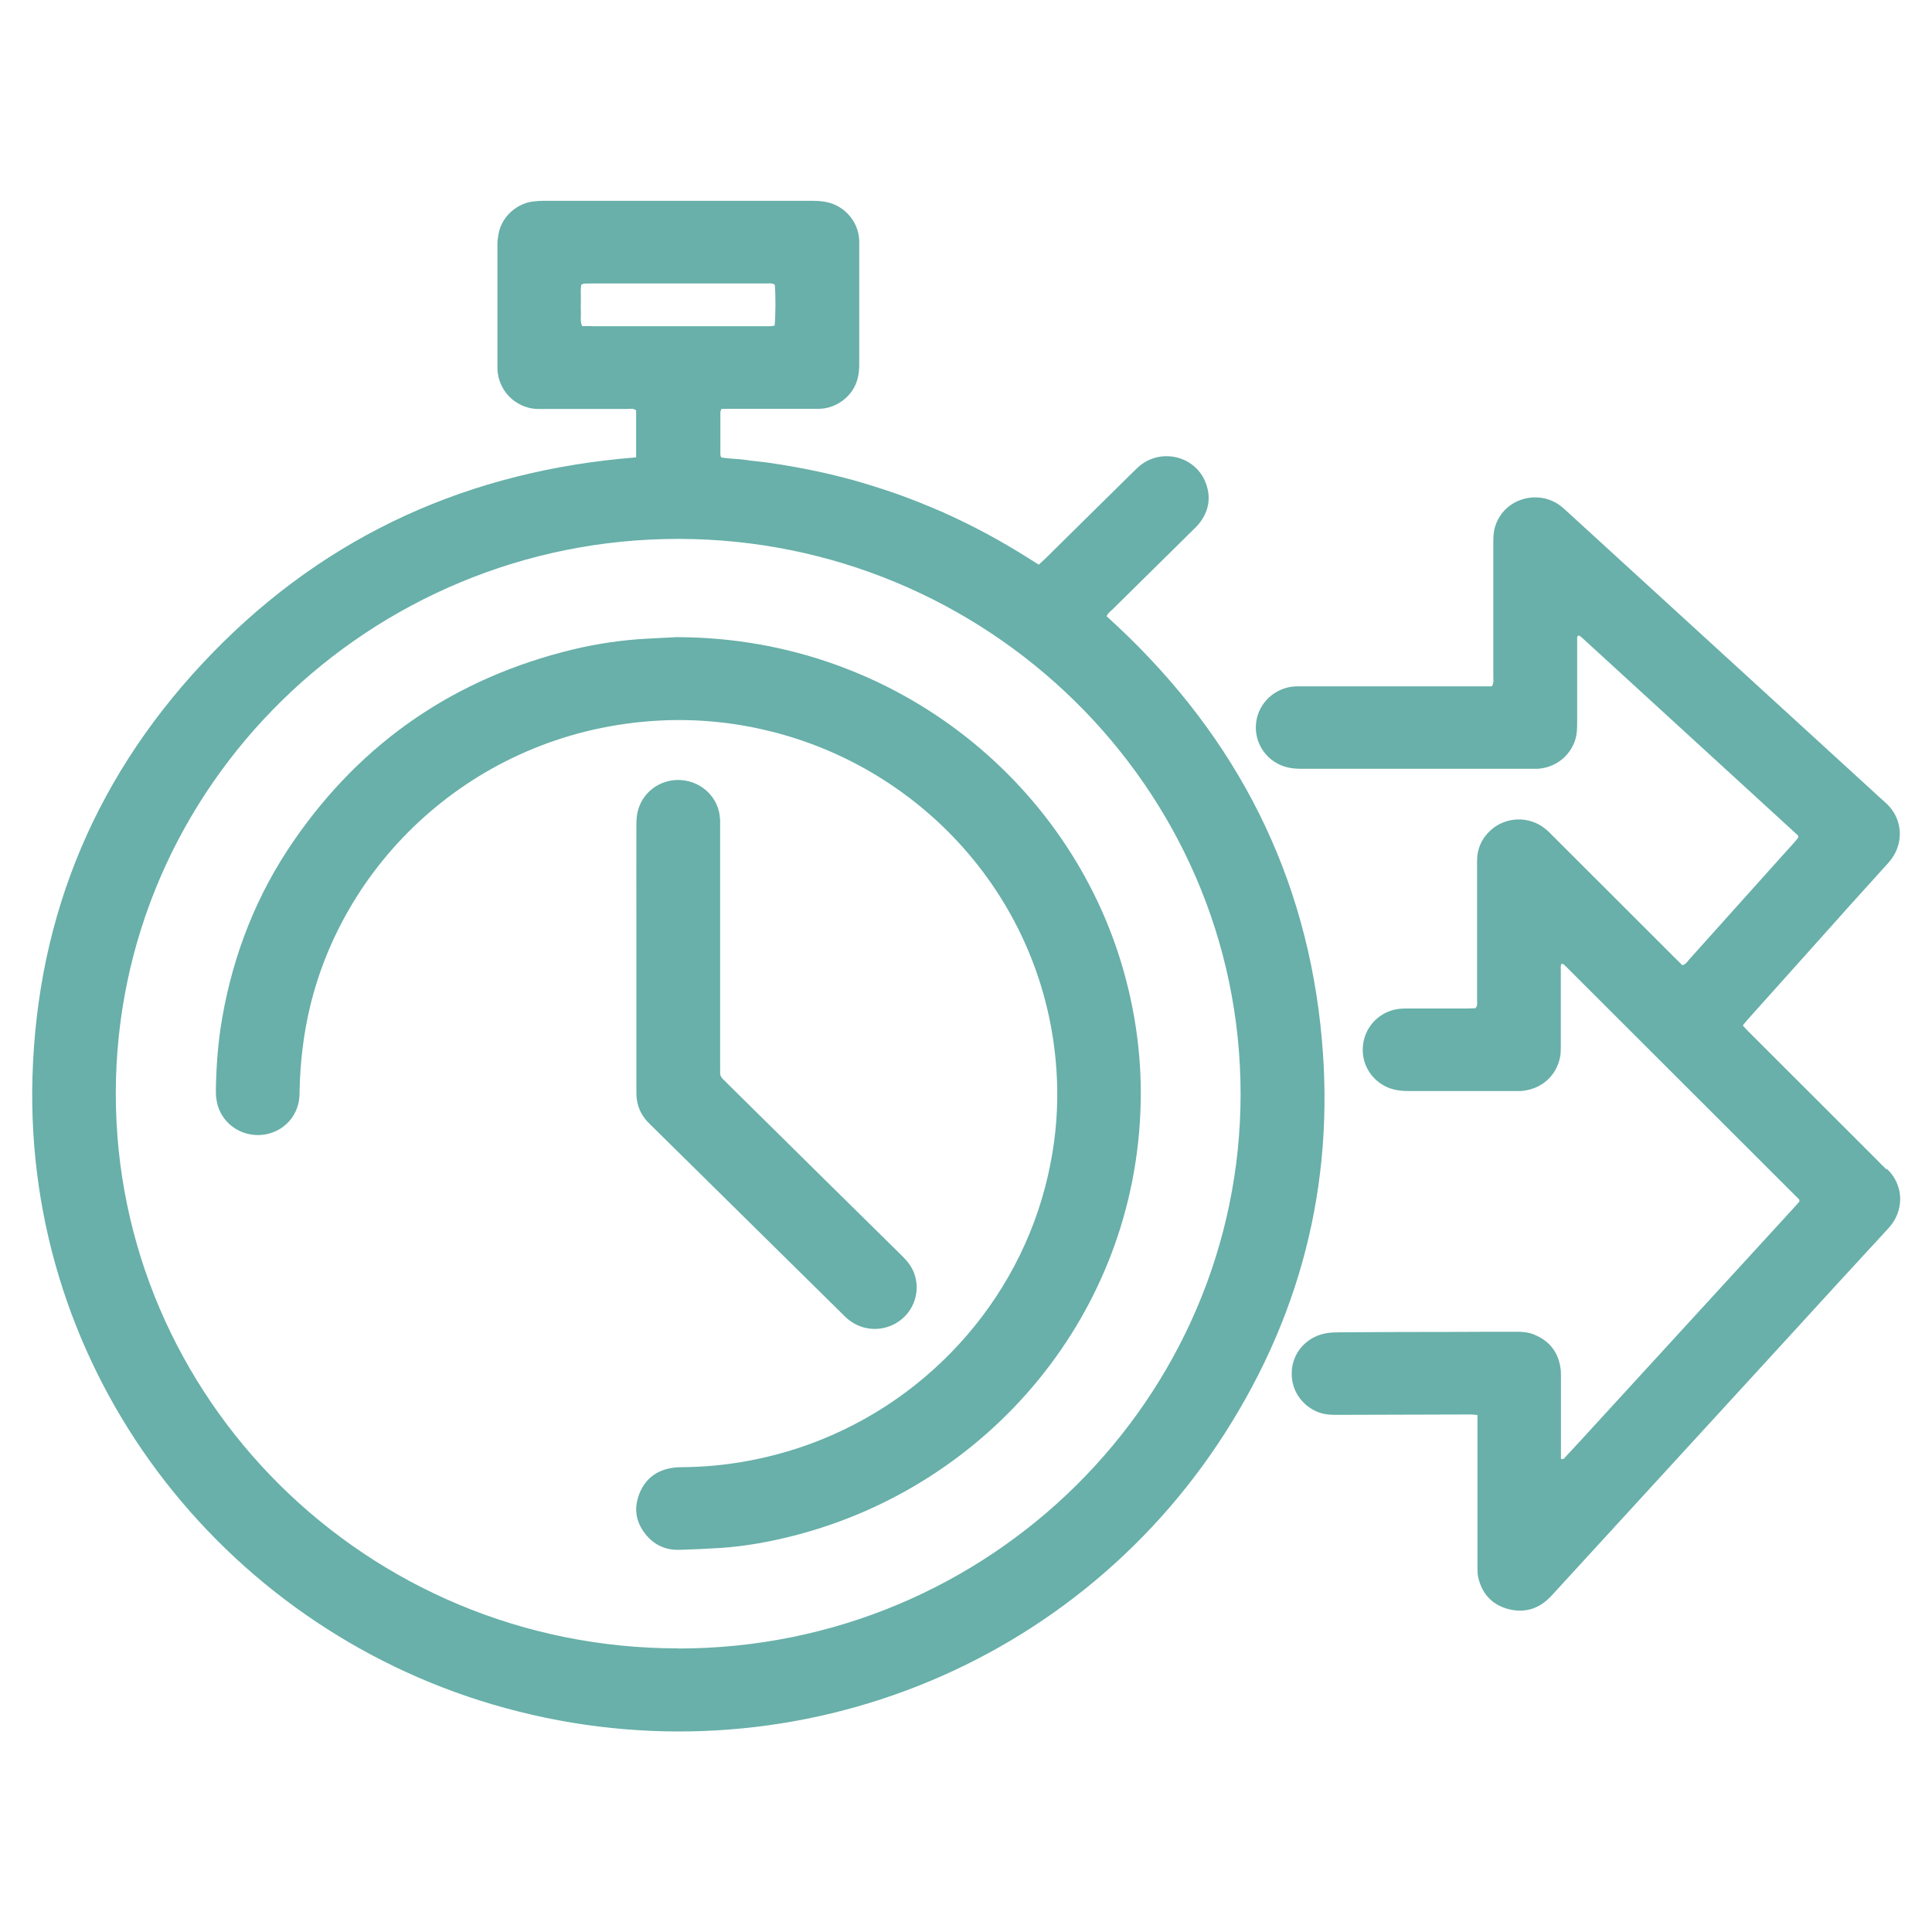
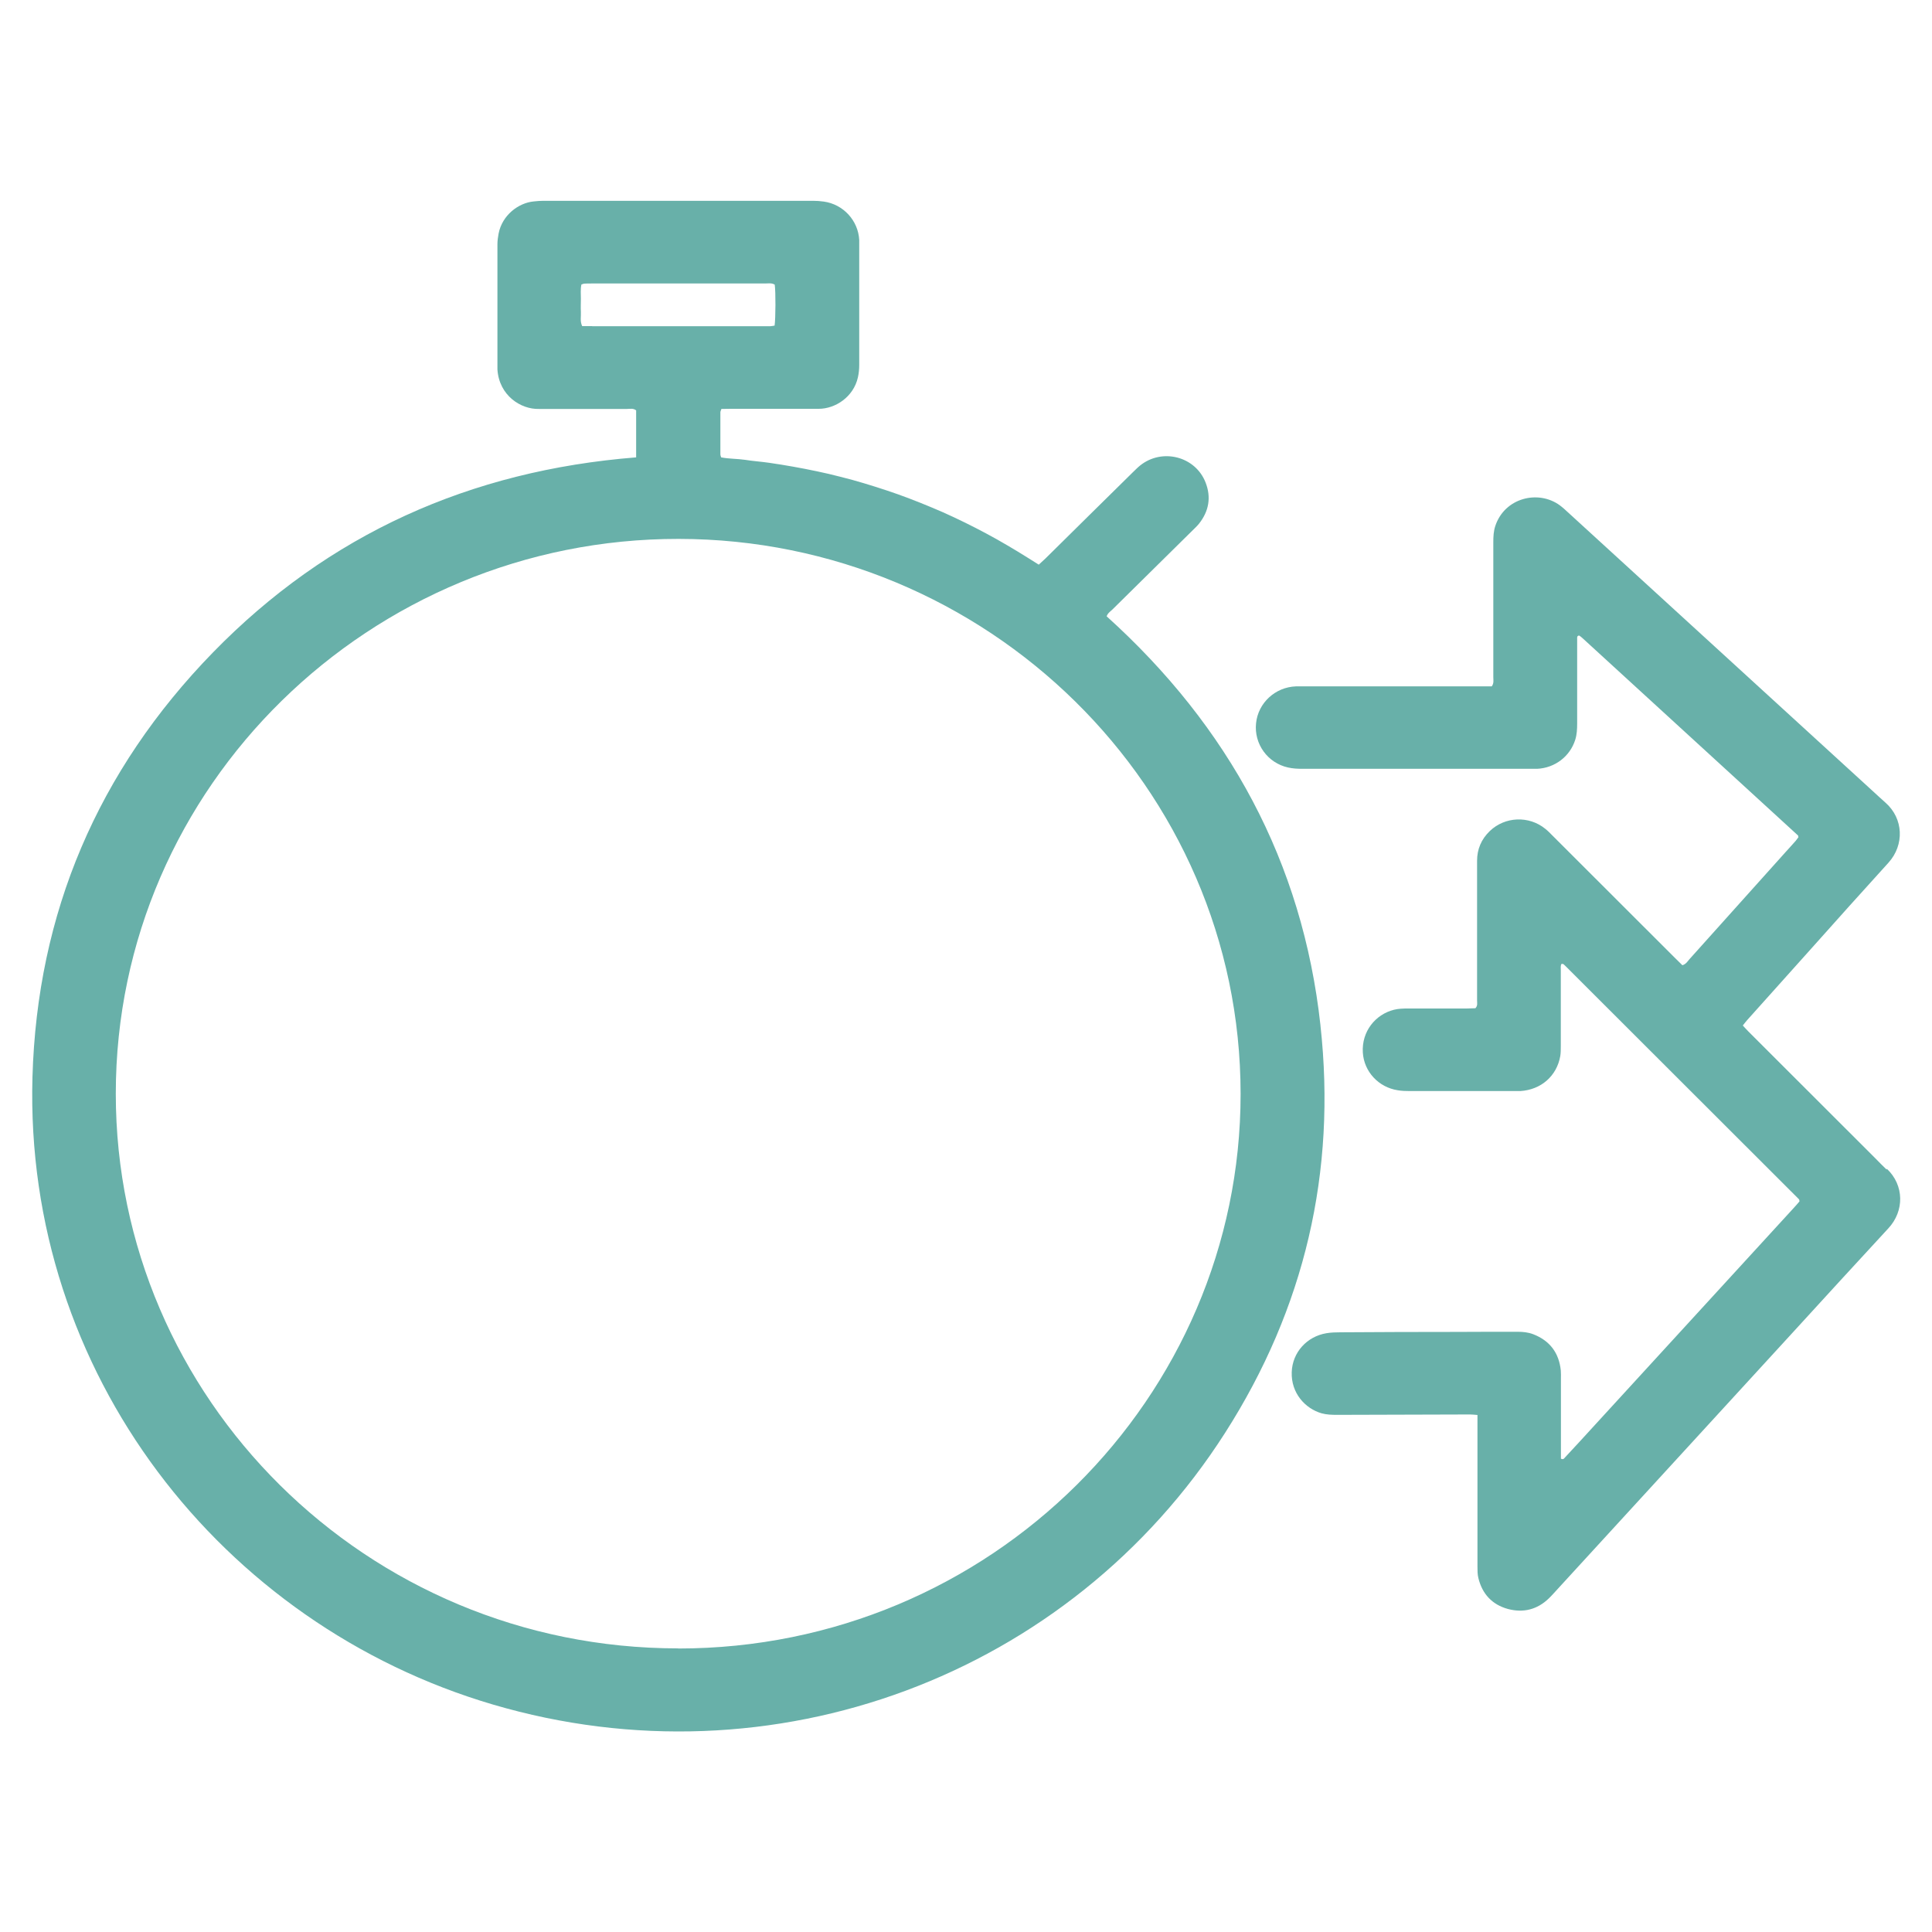
<svg xmlns="http://www.w3.org/2000/svg" id="Layer_1" data-name="Layer 1" viewBox="0 0 150 150">
  <defs>
    <style>
      .cls-1 {
        fill: #68b0a9;
      }
    </style>
  </defs>
  <path class="cls-1" d="m102.52,79.6c-1.39-12.66-7.11-23.18-16.6-31.75.08-.24.29-.38.46-.54,2.06-2.03,4.11-4.06,6.17-6.09.18-.18.38-.36.54-.56.77-.97.96-2.05.51-3.2-.79-2.03-3.37-2.69-5.08-1.32-.2.16-.38.35-.57.53-2.26,2.23-4.52,4.45-6.77,6.68-.17.16-.34.32-.53.49-.56-.35-1.09-.69-1.62-1.01-.54-.33-1.08-.64-1.62-.95-.55-.31-1.1-.6-1.66-.89-.56-.29-1.12-.56-1.69-.83-.57-.27-1.14-.52-1.72-.76-.58-.24-1.16-.48-1.75-.7-.57-.22-1.14-.42-1.71-.61-.6-.2-1.2-.39-1.8-.57-.6-.18-1.21-.35-1.82-.5-.61-.16-1.22-.3-1.84-.43-.61-.13-1.23-.25-1.85-.36-.62-.11-1.24-.21-1.86-.3-.62-.09-1.25-.13-1.87-.23-.62-.09-1.25-.07-1.85-.19-.03-.1-.06-.16-.06-.22,0-1.09,0-2.18,0-3.28,0-.08.05-.15.08-.26.25,0,.49-.01.72-.01,1.69,0,3.39,0,5.08,0,.59,0,1.17,0,1.76,0,1.27,0,2.7-.91,3.04-2.45.07-.31.1-.64.1-.95,0-3.11,0-6.21,0-9.32,0-.13,0-.26,0-.39-.08-1.51-1.24-2.77-2.75-2.98-.28-.04-.56-.06-.84-.06-6.97,0-13.94,0-20.91,0-.26,0-.52.02-.78.05-1.16.11-2.44,1.05-2.72,2.5-.05.27-.09.55-.09.83,0,3.15,0,6.3,0,9.45,0,.09,0,.17,0,.26.13,2.04,1.83,3.11,3.22,3.07.17,0,.35,0,.52,0,2.11,0,4.21,0,6.32,0,.23,0,.48-.07.71.11v3.65c-12.89,1.02-23.91,5.97-32.85,15.14-8.95,9.19-13.66,20.24-14.02,32.99-.64,22.94,14.66,42.49,35.75,48.7,21.7,6.39,44.78-2.21,56.85-21.1,6.18-9.67,8.65-20.26,7.4-31.62ZM45.98,25.32c-.26,0-.52,0-.78,0-.18-.38-.08-.75-.1-1.1-.02-.34,0-.68,0-1.03,0-.36-.04-.72.04-1.1.09-.03.17-.07.25-.07.17-.01.35-.01.52-.01,4.49,0,8.98,0,13.48,0,.25,0,.52-.06.76.09.08.57.07,2.61-.01,3.18-.11.02-.23.04-.35.05-.15,0-.3,0-.46,0-4.45,0-8.9,0-13.35,0Zm6.67,102.66c-24.23,0-43.66-19.45-43.66-43.06,0-23.93,19.82-43.11,43.7-43.08,23.9.02,43.63,19.24,43.63,43.1,0,23.55-19.4,43.05-43.67,43.05Z" />
  <path class="cls-1" d="m146.47,90.8c-.3-.28-.58-.58-.87-.87-3.28-3.28-6.56-6.55-9.84-9.83-.15-.15-.29-.31-.45-.48.13-.16.23-.3.34-.42,1.64-1.83,3.28-3.66,4.92-5.49,2.01-2.25,4.02-4.5,6.05-6.73,1.25-1.38,1.17-3.43-.23-4.66-.34-.3-.67-.61-1.01-.92-7.91-7.24-15.83-14.48-23.74-21.71-.17-.16-.35-.32-.54-.46-1.68-1.22-4.27-.58-5,1.59-.14.41-.16.84-.16,1.27,0,1.29,0,2.57,0,3.86,0,2.21,0,4.41,0,6.62,0,.23.06.47-.12.72-.23,0-.49,0-.75,0-4.56,0-9.12,0-13.68,0-.26,0-.52,0-.78,0-1.61.06-2.93,1.29-3.09,2.86-.17,1.61.9,3.09,2.49,3.44.36.08.73.1,1.1.1,5.91,0,11.81,0,17.72,0,.17,0,.35,0,.52,0,1.38-.07,2.54-.96,2.95-2.25.13-.41.15-.84.15-1.27,0-1.99,0-3.98,0-5.98,0-.19,0-.39,0-.58,0-.1-.02-.22.11-.26.03,0,.05,0,.06,0,.09.06.17.13.25.2,5.57,5.1,11.14,10.2,16.71,15.3.02.01.03.03.03.05,0,.02,0,.04.02.1-.06.08-.13.18-.21.28-.27.31-.55.61-.82.91-2.47,2.76-4.95,5.52-7.43,8.28-.15.17-.27.39-.55.47-.19-.19-.4-.39-.59-.58-3.17-3.17-6.35-6.34-9.52-9.51-.17-.17-.33-.34-.52-.49-1.28-1.05-3.15-.97-4.33.17-.65.63-.98,1.4-.98,2.3,0,1.99,0,3.98,0,5.98,0,1.63,0,3.26,0,4.88,0,.18.06.39-.13.59-.2,0-.44.02-.67.02-1.52,0-3.04,0-4.56,0-.37,0-.75.01-1.1.1-1.43.36-2.51,1.68-2.41,3.32.09,1.47,1.21,2.7,2.72,2.93.3.05.6.06.91.06,2.69,0,5.39,0,8.08,0,.17,0,.35,0,.52,0,1.61-.1,2.83-1.17,3.1-2.72.04-.25.04-.51.04-.77,0-1.97,0-3.94,0-5.91,0-.16-.03-.33.05-.47.07,0,.09,0,.11,0,.02,0,.04.01.06.03.06.06.13.11.19.18,6.03,6.02,12.05,12.04,18.08,18.06.01.01.02.04.03.06,0,.02,0,.04.01.11-.13.15-.28.33-.44.5-5.14,5.61-10.28,11.22-15.42,16.83-.77.84-1.54,1.69-2.32,2.52-.08.08-.14.23-.34.12v-.62c0-1.86,0-3.73,0-5.59,0-.21.01-.43-.01-.64-.14-1.36-.85-2.31-2.14-2.81-.39-.15-.8-.19-1.21-.19-1.61,0-3.21,0-4.82.01-2.97,0-5.95.01-8.92.03-.37,0-.74.01-1.1.07-1.52.25-2.65,1.49-2.7,3.02-.06,1.64,1.06,2.84,2.32,3.2.4.11.81.12,1.23.12,3.43-.01,6.86-.02,10.29-.03.17,0,.34.02.58.04,0,.33,0,.59,0,.85,0,3.64,0,7.28,0,10.92,0,.3,0,.61.07.89.3,1.23,1.06,2.06,2.29,2.4,1.2.32,2.28.05,3.18-.82.26-.25.5-.53.75-.8,6.04-6.59,12.09-13.19,18.13-19.78,2.49-2.72,4.97-5.44,7.48-8.15,1.25-1.34,1.24-3.34-.11-4.62Z" />
-   <path class="cls-1" d="m52.69,49.46c-.78.04-1.56.08-2.34.12-1.98.1-3.93.38-5.85.84-9.15,2.21-16.39,7.17-21.68,14.84-2.88,4.17-4.69,8.77-5.56,13.73-.33,1.86-.47,3.74-.5,5.63,0,.23,0,.47.04.7.19,1.53,1.44,2.7,3.02,2.8,1.42.09,2.91-.76,3.34-2.41.09-.35.1-.72.1-1.08.05-2.21.31-4.4.83-6.55,2.93-12.03,13.8-21.69,27.68-22.16,2.79-.09,5.55.22,8.26.91,12.38,3.17,21.76,14.12,22.05,27.57.05,2.32-.2,4.62-.72,6.88-2.25,9.88-9.71,18-19.46,21.17-2.87.93-5.81,1.43-8.83,1.46-.3,0-.61.01-.91.06-1.24.2-2.1.9-2.54,2.05-.45,1.19-.22,2.28.62,3.24.65.74,1.5,1.09,2.48,1.07,1.08-.03,2.17-.08,3.25-.15,1.93-.13,3.83-.48,5.7-.96,15.12-3.88,26.5-17.25,26.89-33.51.08-3.23-.3-6.41-1.11-9.54-3.88-15.08-17.8-26.63-34.77-26.7Z" />
-   <path class="cls-1" d="m55.9,63.57c-.08-1.57-1.32-2.85-2.95-3-1.48-.14-2.97.76-3.41,2.32-.1.34-.13.72-.13,1.08-.01,2.5,0,5.01,0,7.51,0,4.37,0,8.74,0,13.1,0,.28,0,.56.04.83.11.72.45,1.33.98,1.84,5.05,4.98,10.1,9.96,15.15,14.94.09.09.19.18.29.26,1.14.92,2.73.97,3.93.13,1.19-.83,1.67-2.35,1.18-3.71-.2-.54-.54-.97-.95-1.37-4.53-4.46-9.06-8.93-13.58-13.4-.11-.11-.21-.22-.32-.32-.15-.14-.23-.3-.22-.51.01-.17,0-.34,0-.51,0-3.1,0-6.21,0-9.31,0-3.08,0-6.17,0-9.25,0-.21,0-.43,0-.64Z" />
</svg>